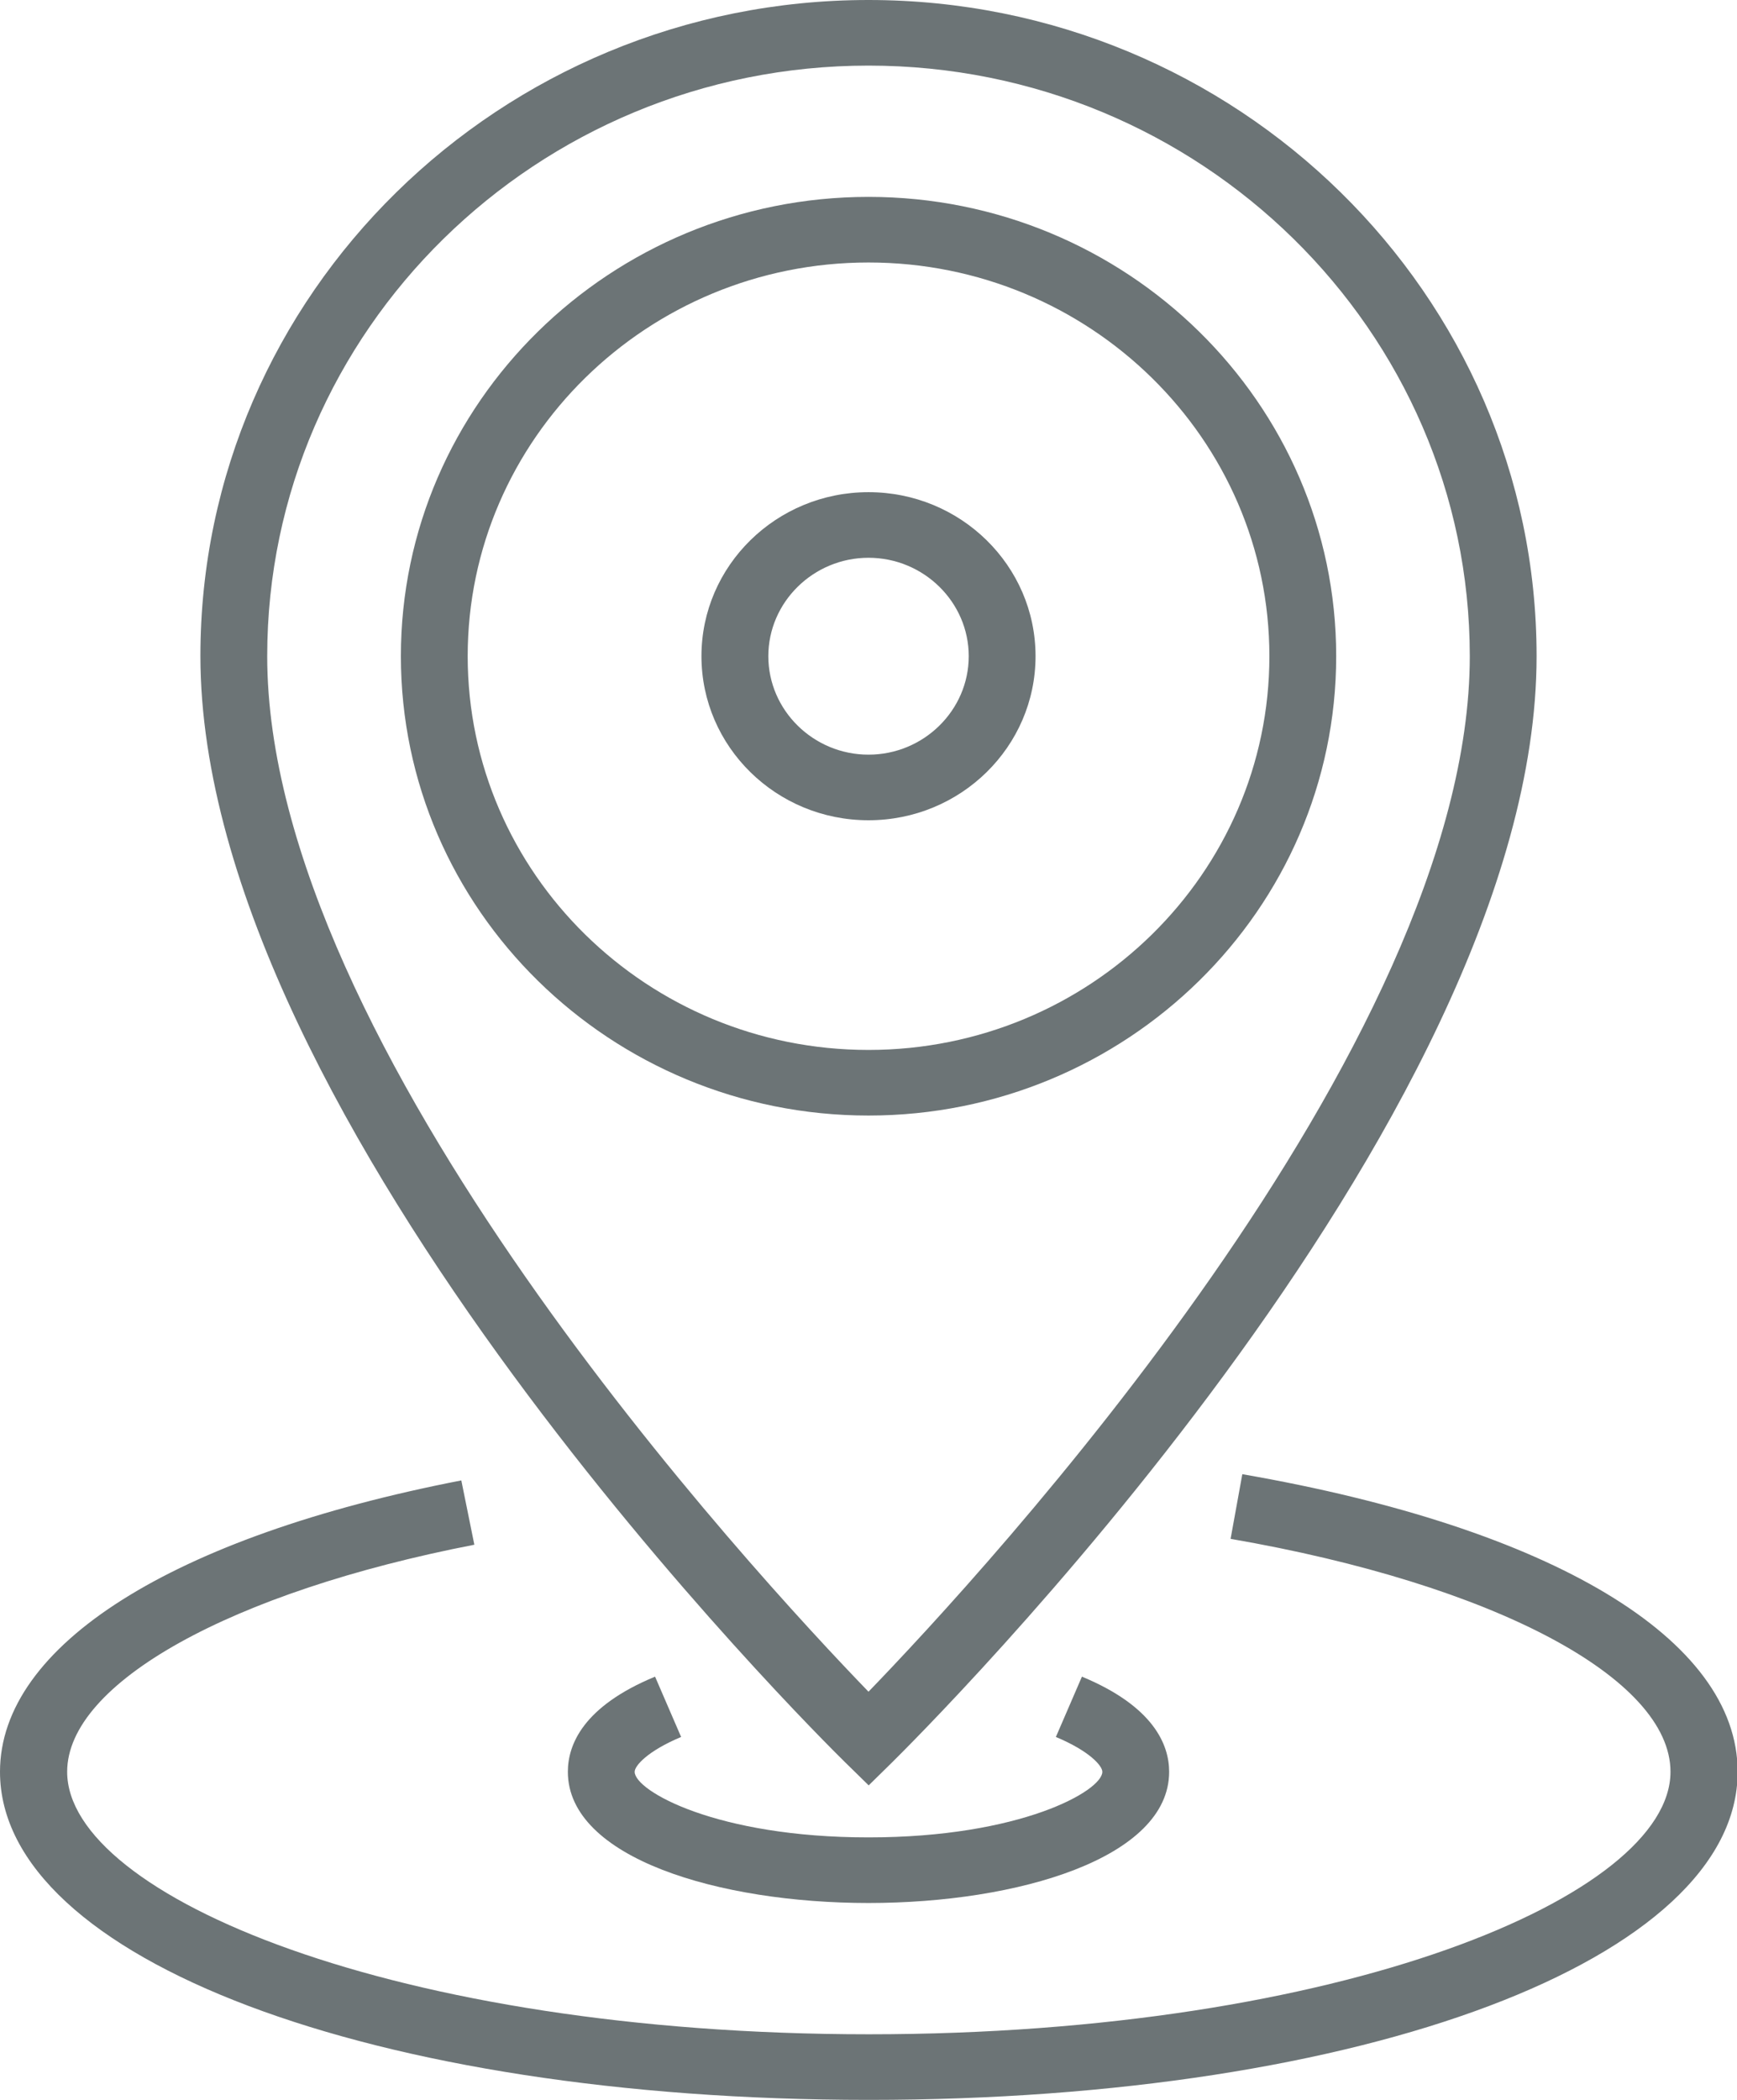
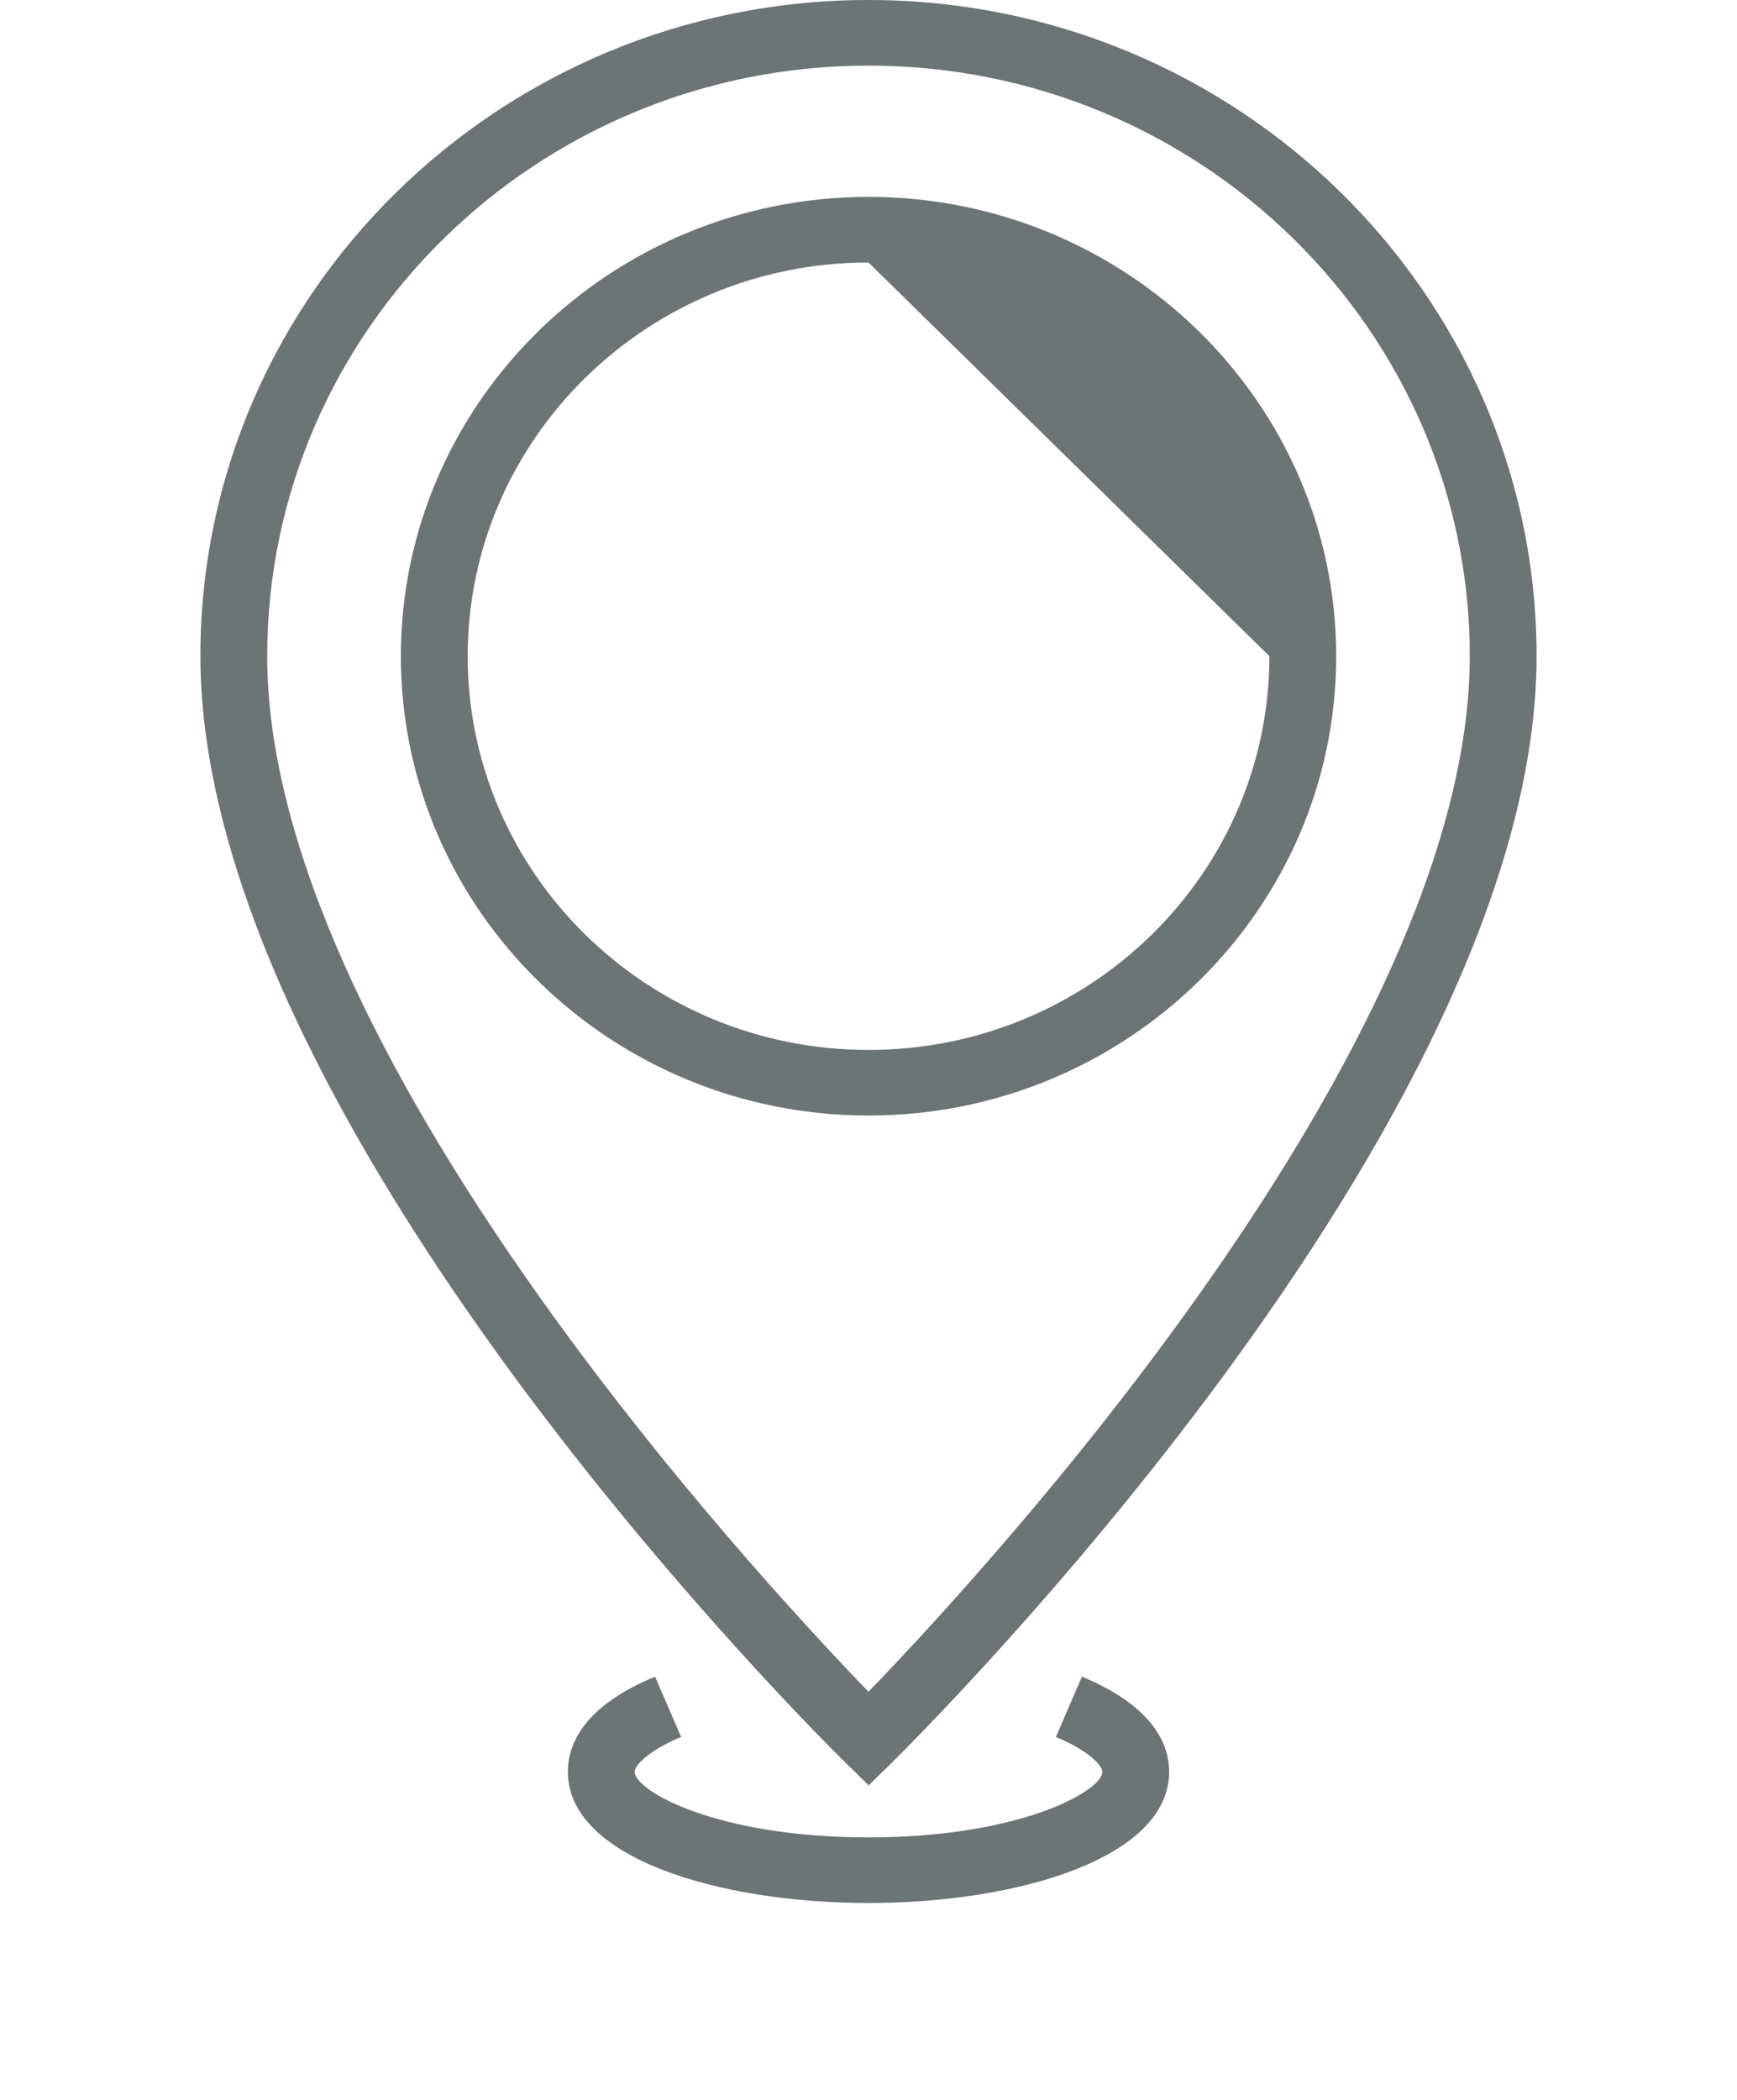
<svg xmlns="http://www.w3.org/2000/svg" width="24" height="29" viewBox="0 0 24 29" fill="none">
  <g clip-path="url(#clip0_4304_15398)">
    <path d="M12 24.654L11.672 24.333C11.308 23.975 2.769 15.515 2.769 9.058C2.769 4.065 6.909 0 12 0C17.091 0 21.231 4.065 21.231 9.062C21.231 15.52 12.688 23.979 12.328 24.337L12 24.659V24.654ZM12 0.906C7.417 0.906 3.692 4.567 3.692 9.062C3.692 14.464 10.426 21.736 12 23.363C13.574 21.736 20.308 14.459 20.308 9.062C20.308 4.567 16.583 0.906 12 0.906Z" fill="#6C7476" />
-     <path d="M12 29C5.16 29 0 27.052 0 24.469C0 22.724 2.382 21.22 6.374 20.445L6.554 21.333C3.189 21.986 0.928 23.245 0.928 24.469C0.928 26.182 5.478 28.094 12.005 28.094C18.531 28.094 23.081 26.182 23.081 24.469C23.081 23.177 20.64 21.881 17.003 21.252L17.165 20.359C21.448 21.102 24.009 22.638 24.009 24.469C24.009 27.052 18.849 29 12.009 29H12Z" fill="#6C7476" />
    <path d="M12 26.281C9.937 26.281 7.846 25.66 7.846 24.469C7.846 24.097 8.054 23.567 9.051 23.155L9.411 23.988C8.945 24.183 8.769 24.387 8.769 24.469C8.769 24.732 9.9 25.375 12 25.375C14.1 25.375 15.231 24.732 15.231 24.469C15.231 24.387 15.055 24.183 14.589 23.988L14.949 23.155C15.942 23.567 16.154 24.097 16.154 24.469C16.154 25.66 14.063 26.281 12 26.281Z" fill="#6C7476" />
-     <path d="M12 15.406C8.437 15.406 5.539 12.561 5.539 9.062C5.539 5.564 8.437 2.719 12 2.719C15.563 2.719 18.462 5.564 18.462 9.062C18.462 12.561 15.563 15.406 12 15.406ZM12 3.625C8.945 3.625 6.462 6.063 6.462 9.062C6.462 12.062 8.945 14.5 12 14.5C15.056 14.5 17.539 12.062 17.539 9.062C17.539 6.063 15.056 3.625 12 3.625Z" fill="#6C7476" />
-     <path d="M12 11.328C10.726 11.328 9.692 10.313 9.692 9.062C9.692 7.812 10.726 6.797 12 6.797C13.274 6.797 14.308 7.812 14.308 9.062C14.308 10.313 13.274 11.328 12 11.328ZM12 7.703C11.239 7.703 10.616 8.315 10.616 9.062C10.616 9.81 11.239 10.422 12 10.422C12.762 10.422 13.385 9.81 13.385 9.062C13.385 8.315 12.762 7.703 12 7.703Z" fill="#6C7476" />
+     <path d="M12 15.406C8.437 15.406 5.539 12.561 5.539 9.062C5.539 5.564 8.437 2.719 12 2.719C15.563 2.719 18.462 5.564 18.462 9.062C18.462 12.561 15.563 15.406 12 15.406ZM12 3.625C8.945 3.625 6.462 6.063 6.462 9.062C6.462 12.062 8.945 14.5 12 14.5C15.056 14.5 17.539 12.062 17.539 9.062Z" fill="#6C7476" />
  </g>
  <defs>
    <clipPath id="clip0_4304_15398">
      <rect width="24" height="29" fill="white" />
    </clipPath>
  </defs>
</svg>